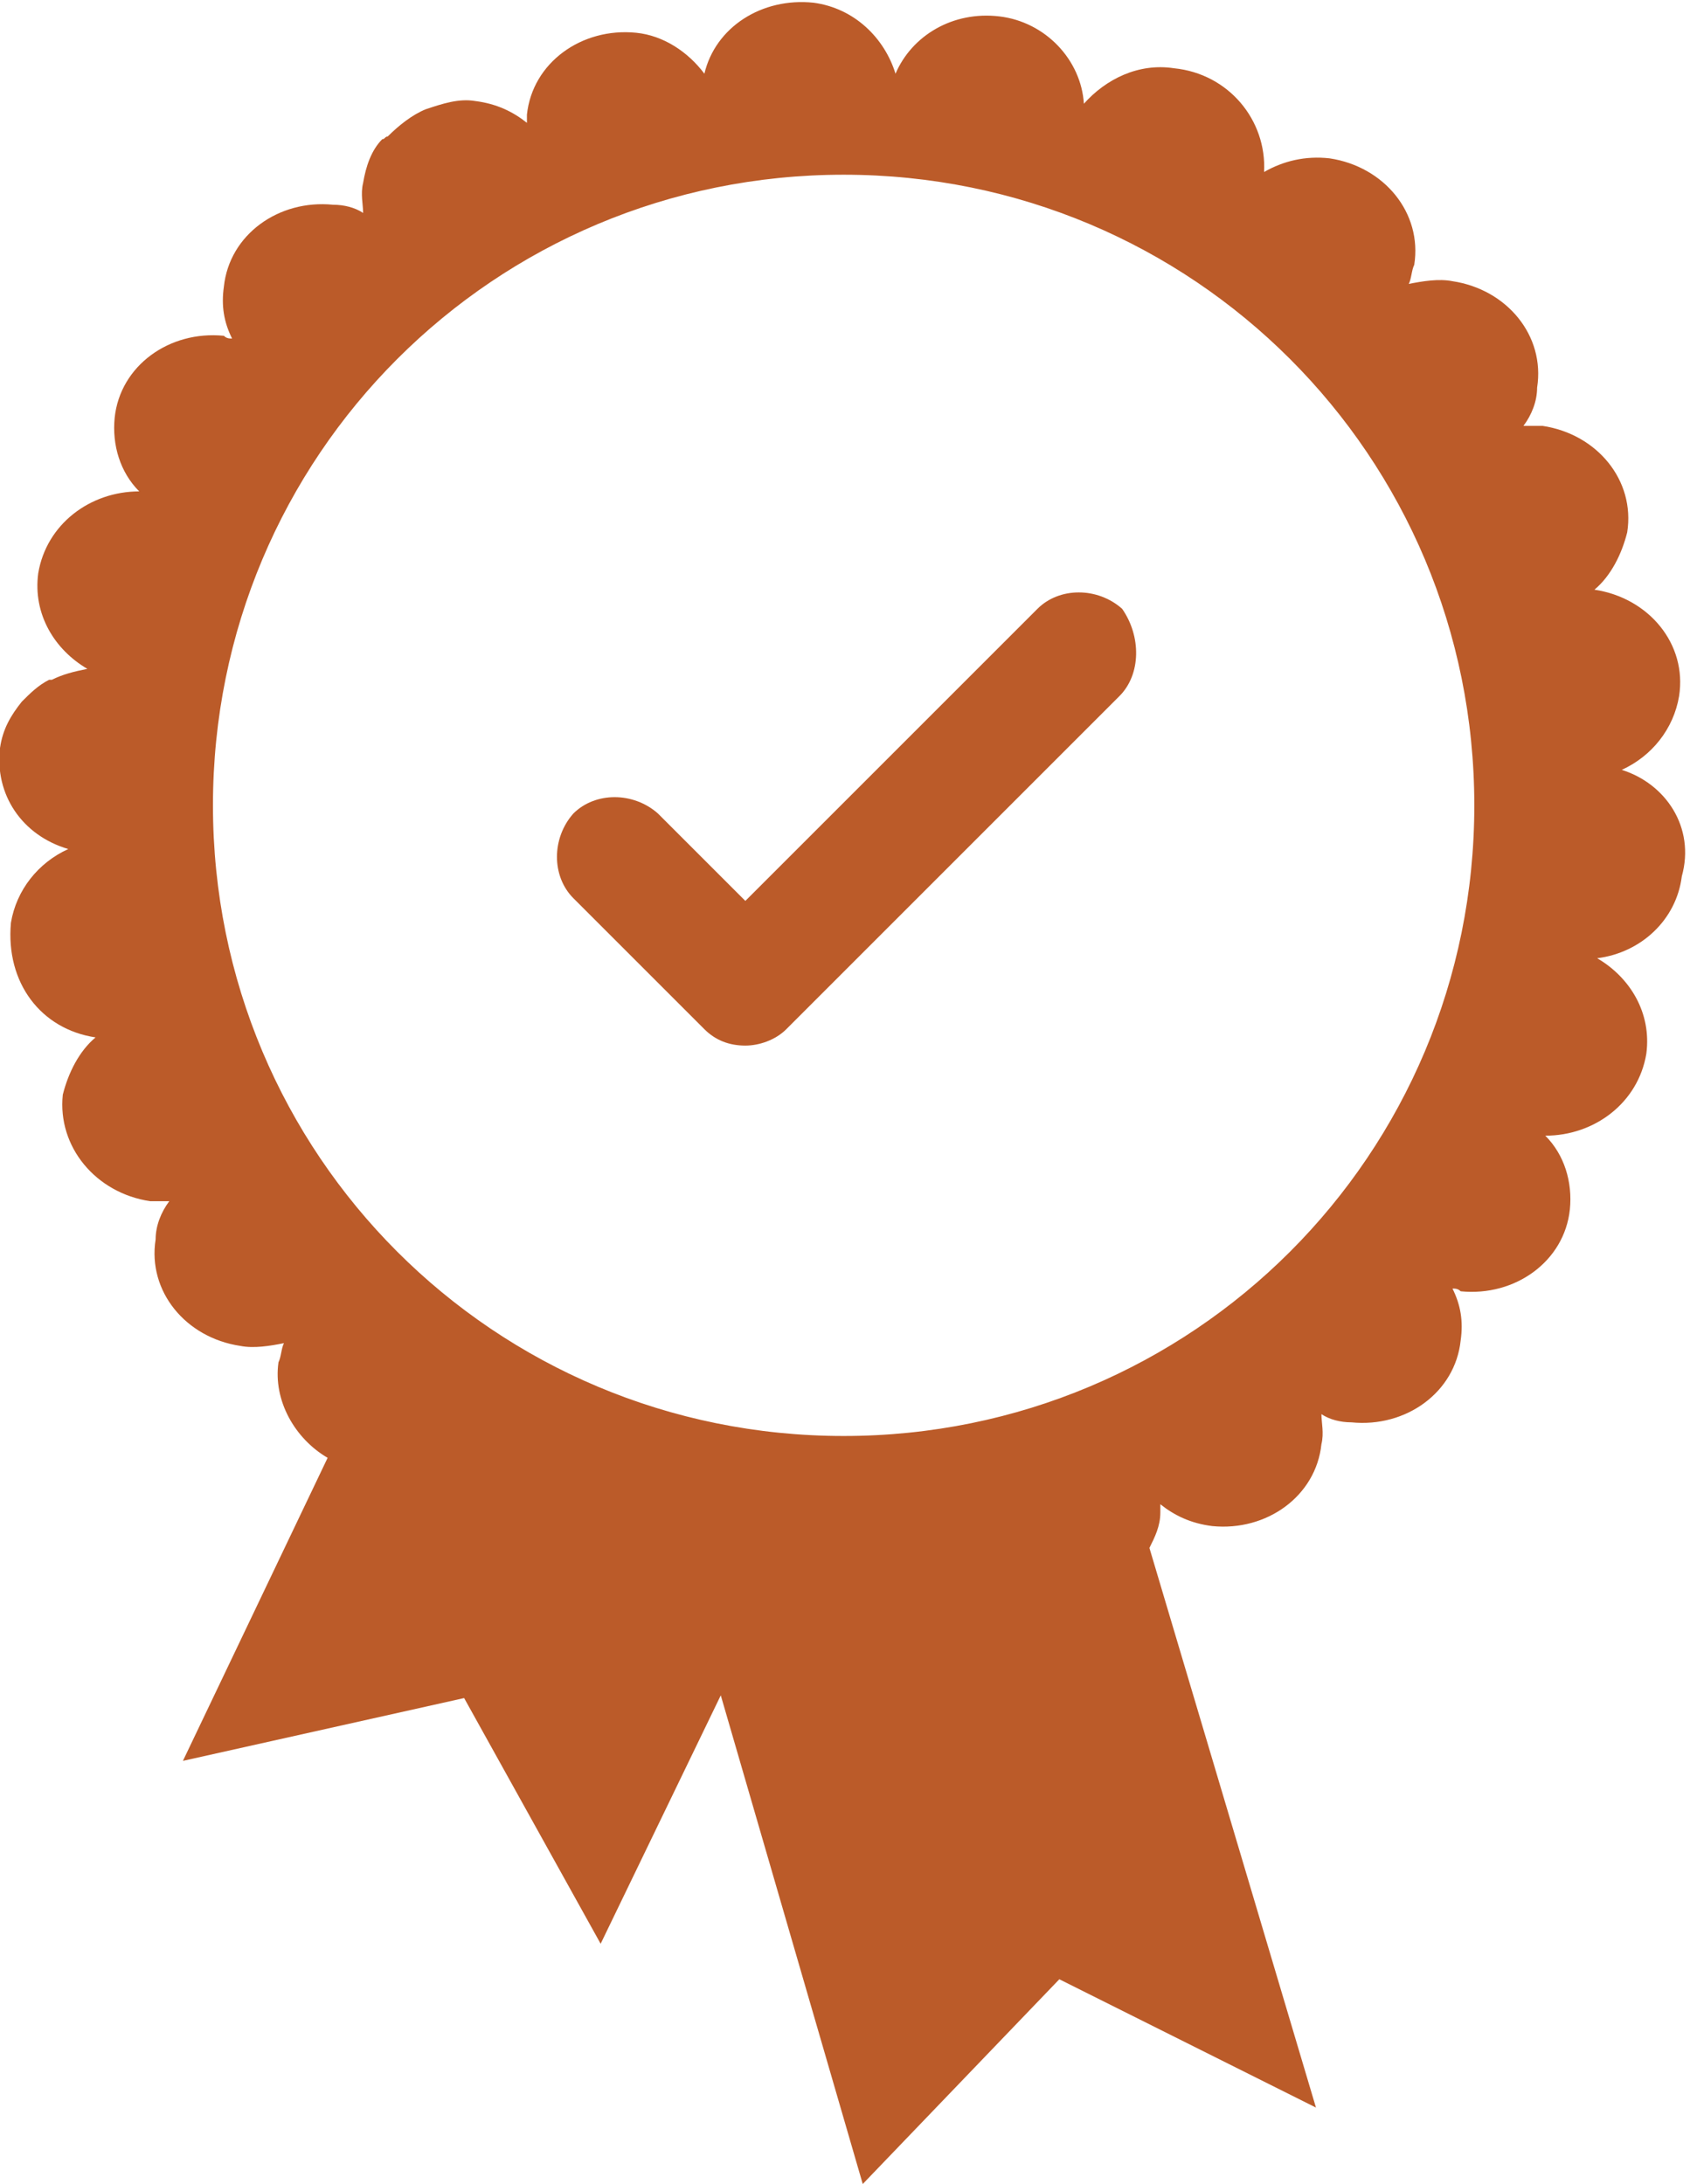
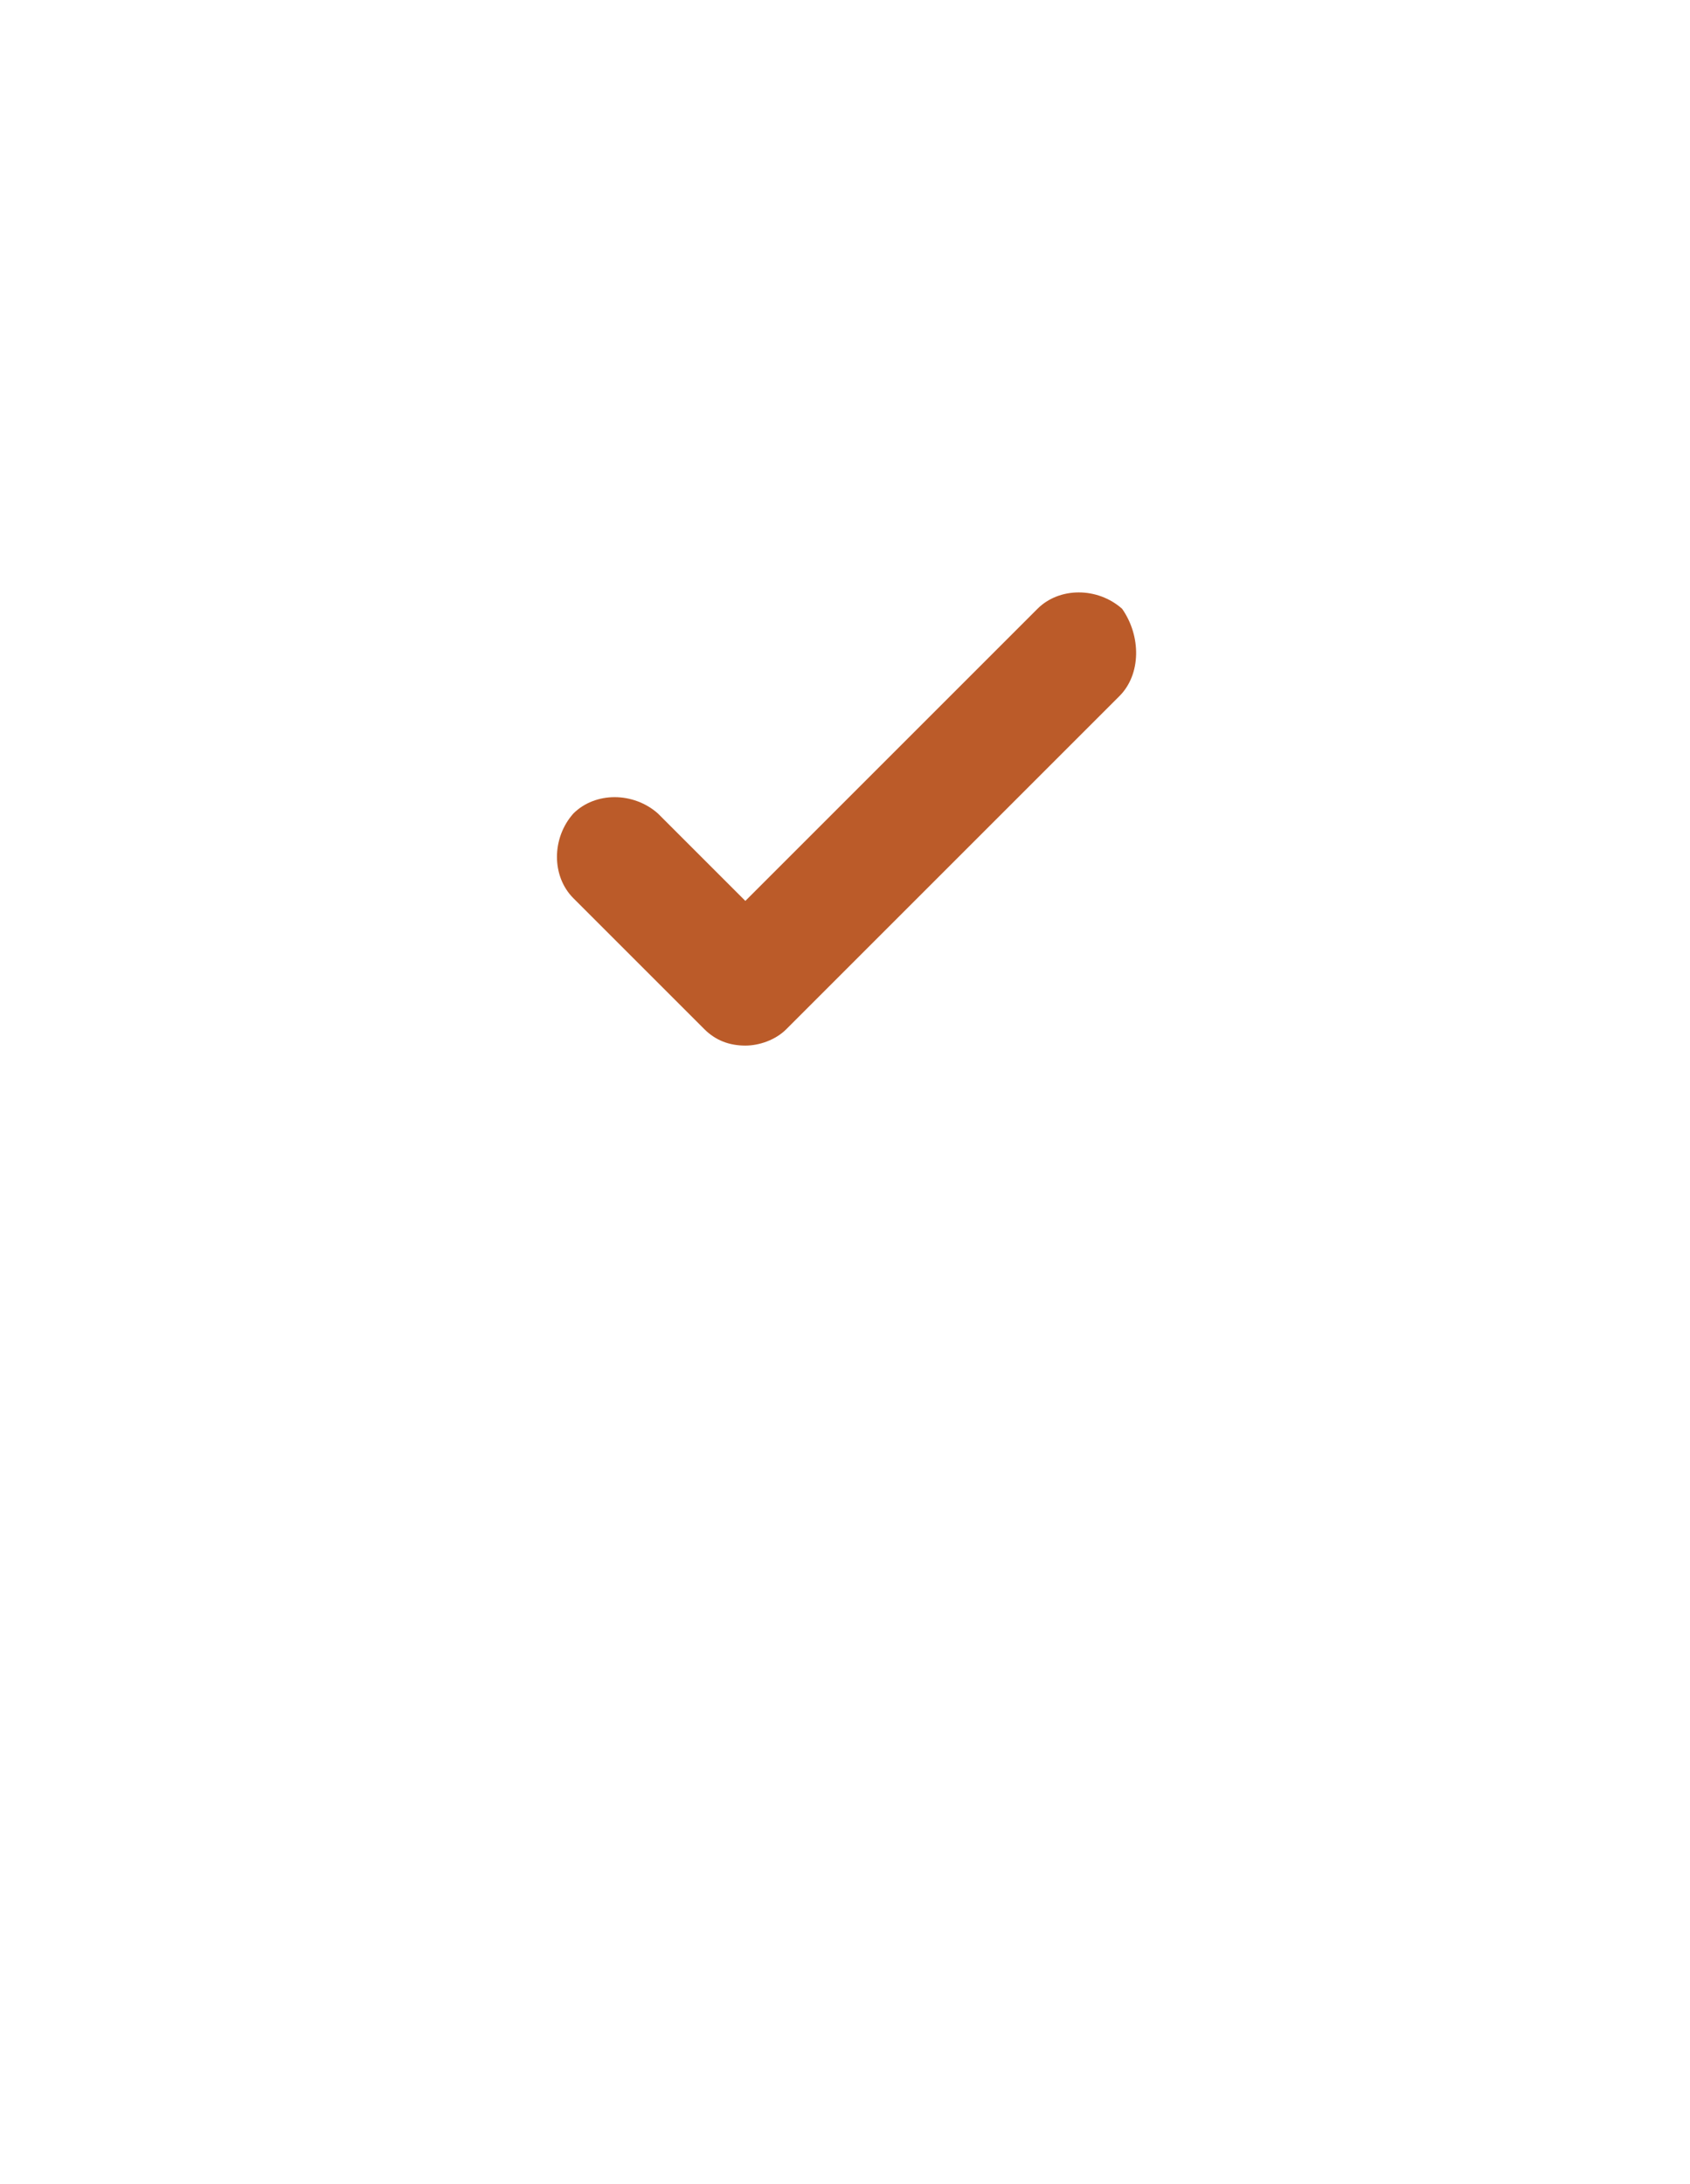
<svg xmlns="http://www.w3.org/2000/svg" version="1.1" id="Ebene_2" x="0px" y="0px" viewBox="0 0 61.9 80" style="enable-background:new 0 0 61.9 80;" xml:space="preserve">
  <style type="text/css">
	.st0{fill:#BB5B29;}
</style>
  <g>
-     <path class="st0" d="M59.4,28.2c1.1-0.5,1.9-1.5,2.1-2.7c0.3-1.9-1.1-3.6-3.1-3.9c0.6-0.5,1-1.3,1.2-2.1c0.3-1.9-1.1-3.6-3.1-3.9   c-0.3,0-0.5,0-0.7,0c0.3-0.4,0.5-0.9,0.5-1.4c0.3-1.9-1.1-3.6-3.1-3.9c-0.5-0.1-1.1,0-1.6,0.1c0.1-0.2,0.1-0.5,0.2-0.7   c0.3-1.9-1.1-3.6-3.1-3.9c-0.9-0.1-1.7,0.1-2.4,0.5C46.4,4.4,45,2.7,43,2.5c-1.3-0.2-2.5,0.4-3.3,1.3c-0.1-1.6-1.4-3-3.1-3.2   c-1.7-0.2-3.2,0.7-3.8,2.1c-0.4-1.3-1.5-2.4-3-2.6c-1.9-0.2-3.6,0.9-4,2.6c-0.6-0.8-1.5-1.4-2.5-1.5c-2-0.2-3.8,1.1-4,3   c0,0.1,0,0.2,0,0.3c-0.5-0.4-1.1-0.7-1.9-0.8c-0.6-0.1-1.2,0.1-1.8,0.3c-0.5,0.2-1,0.6-1.4,1C14.1,5,14.1,5.1,14,5.1   c-0.4,0.4-0.6,1-0.7,1.6c-0.1,0.4,0,0.8,0,1.1c-0.3-0.2-0.7-0.3-1.1-0.3c-2-0.2-3.8,1.1-4,3c-0.1,0.7,0,1.3,0.3,1.9   c-0.1,0-0.2,0-0.3-0.1c-2-0.2-3.8,1.1-4,3c-0.1,1,0.2,2,0.9,2.7c-1.8,0-3.4,1.2-3.7,3c-0.2,1.5,0.6,2.8,1.8,3.5   c-0.5,0.1-0.9,0.2-1.3,0.4c0,0,0,0-0.1,0c-0.4,0.2-0.7,0.5-1,0.8c-0.4,0.5-0.7,1-0.8,1.7c-0.2,1.7,0.8,3.2,2.5,3.7   c-1.1,0.5-1.9,1.5-2.1,2.7C0.2,36,1.5,37.7,3.5,38c-0.6,0.5-1,1.3-1.2,2.1C2.1,42,3.5,43.7,5.5,44c0.3,0,0.5,0,0.7,0   c-0.3,0.4-0.5,0.9-0.5,1.4c-0.3,1.9,1.1,3.6,3.1,3.9c0.5,0.1,1.1,0,1.6-0.1c-0.1,0.2-0.1,0.5-0.2,0.7c-0.2,1.4,0.6,2.8,1.8,3.5   L6.7,64.5L17,62.2l5,9l4.4-9.1L31.6,80l7.2-7.5l9.4,4.7l-6.1-20.5c0.2-0.4,0.4-0.8,0.4-1.3c0-0.1,0-0.2,0-0.3   c0.5,0.4,1.1,0.7,1.9,0.8c2,0.2,3.8-1.1,4-3c0.1-0.4,0-0.8,0-1.1c0.3,0.2,0.7,0.3,1.1,0.3c2,0.2,3.8-1.1,4-3c0.1-0.7,0-1.3-0.3-1.9   c0.1,0,0.2,0,0.3,0.1c2,0.2,3.8-1.1,4-3c0.1-1-0.2-2-0.9-2.7c1.8,0,3.4-1.2,3.7-3c0.2-1.5-0.6-2.8-1.8-3.5c1.6-0.2,2.9-1.4,3.1-3   C62.1,30.3,61,28.7,59.4,28.2z M30.9,52.6c-12.8,0-23.1-10.3-23.1-23.1c0-12.8,10.3-23.1,23.1-23.1C43.7,6.4,54,16.7,54,29.5   C54,42.3,43.7,52.6,30.9,52.6z" />
    <path class="st0" d="M41,25.5L28.8,37.7c-0.4,0.4-1,0.6-1.5,0.6c-0.6,0-1.1-0.2-1.5-0.6l-4.8-4.8c-0.8-0.8-0.8-2.2,0-3.1   c0.8-0.8,2.2-0.8,3.1,0l0.2,0.2l3,3l3.5-3.5l0.2-0.2v0l7-7c0.8-0.8,2.2-0.8,3.1,0C41.8,23.3,41.8,24.7,41,25.5z" />
  </g>
</svg>